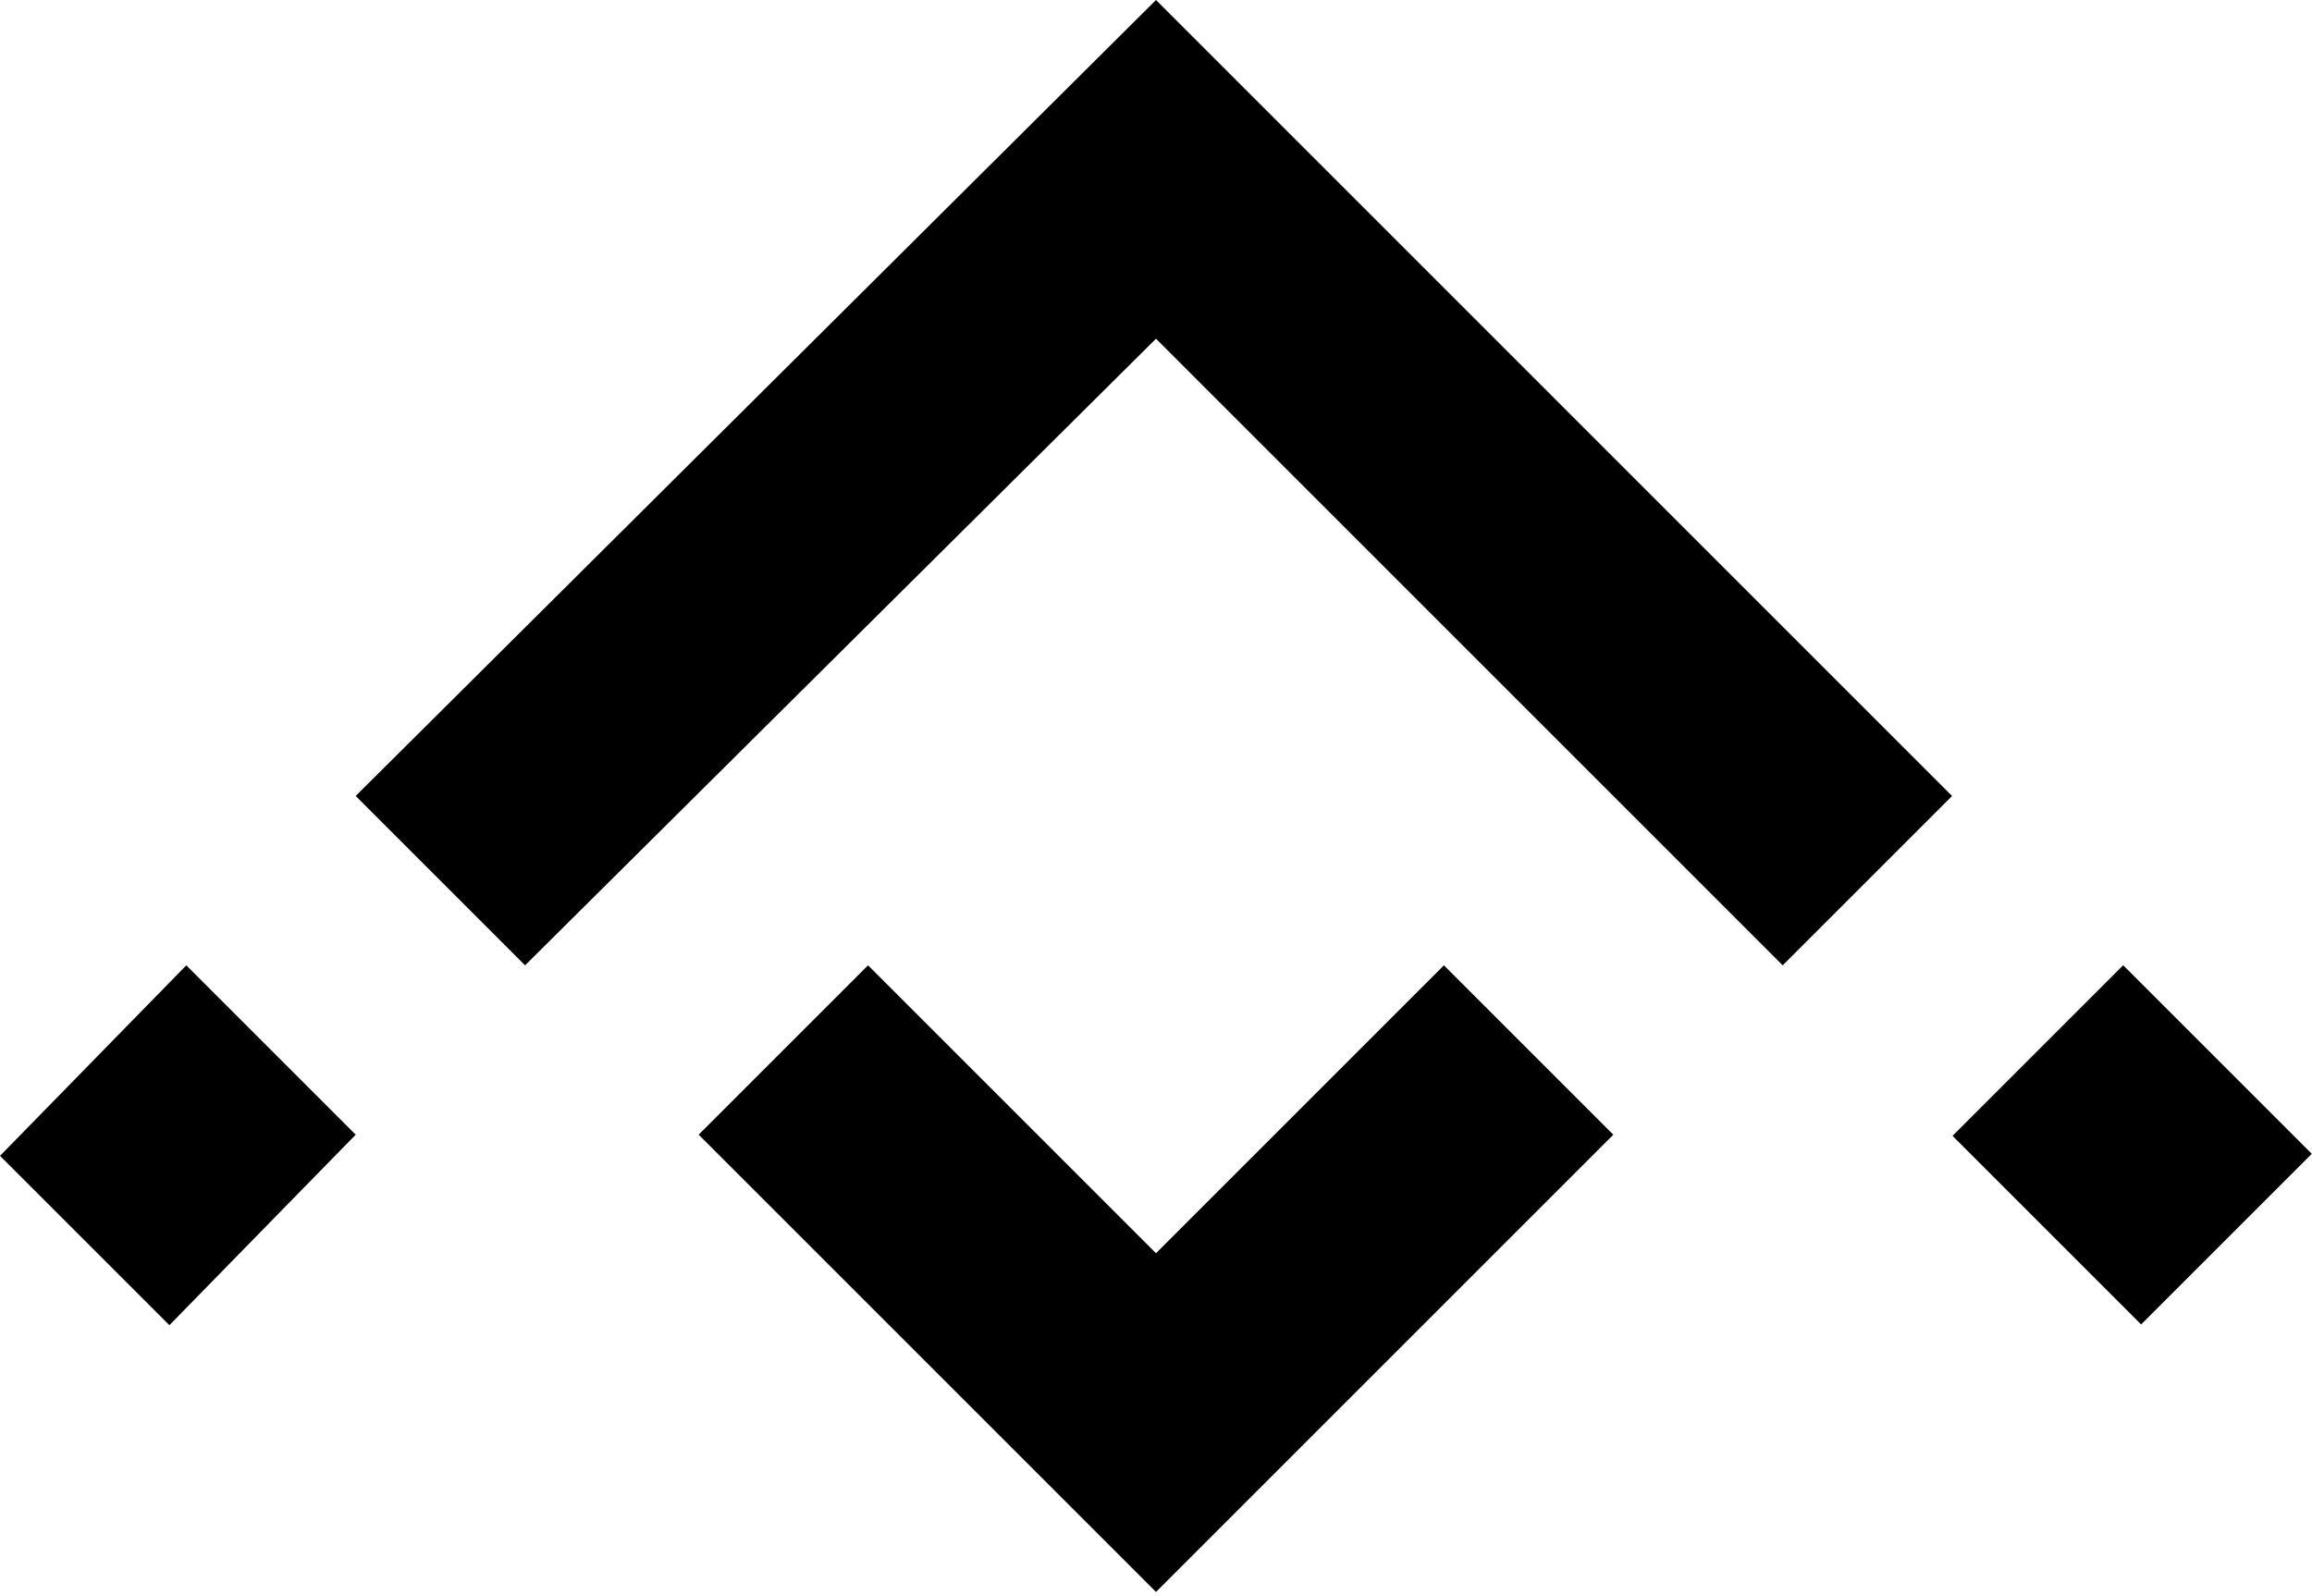
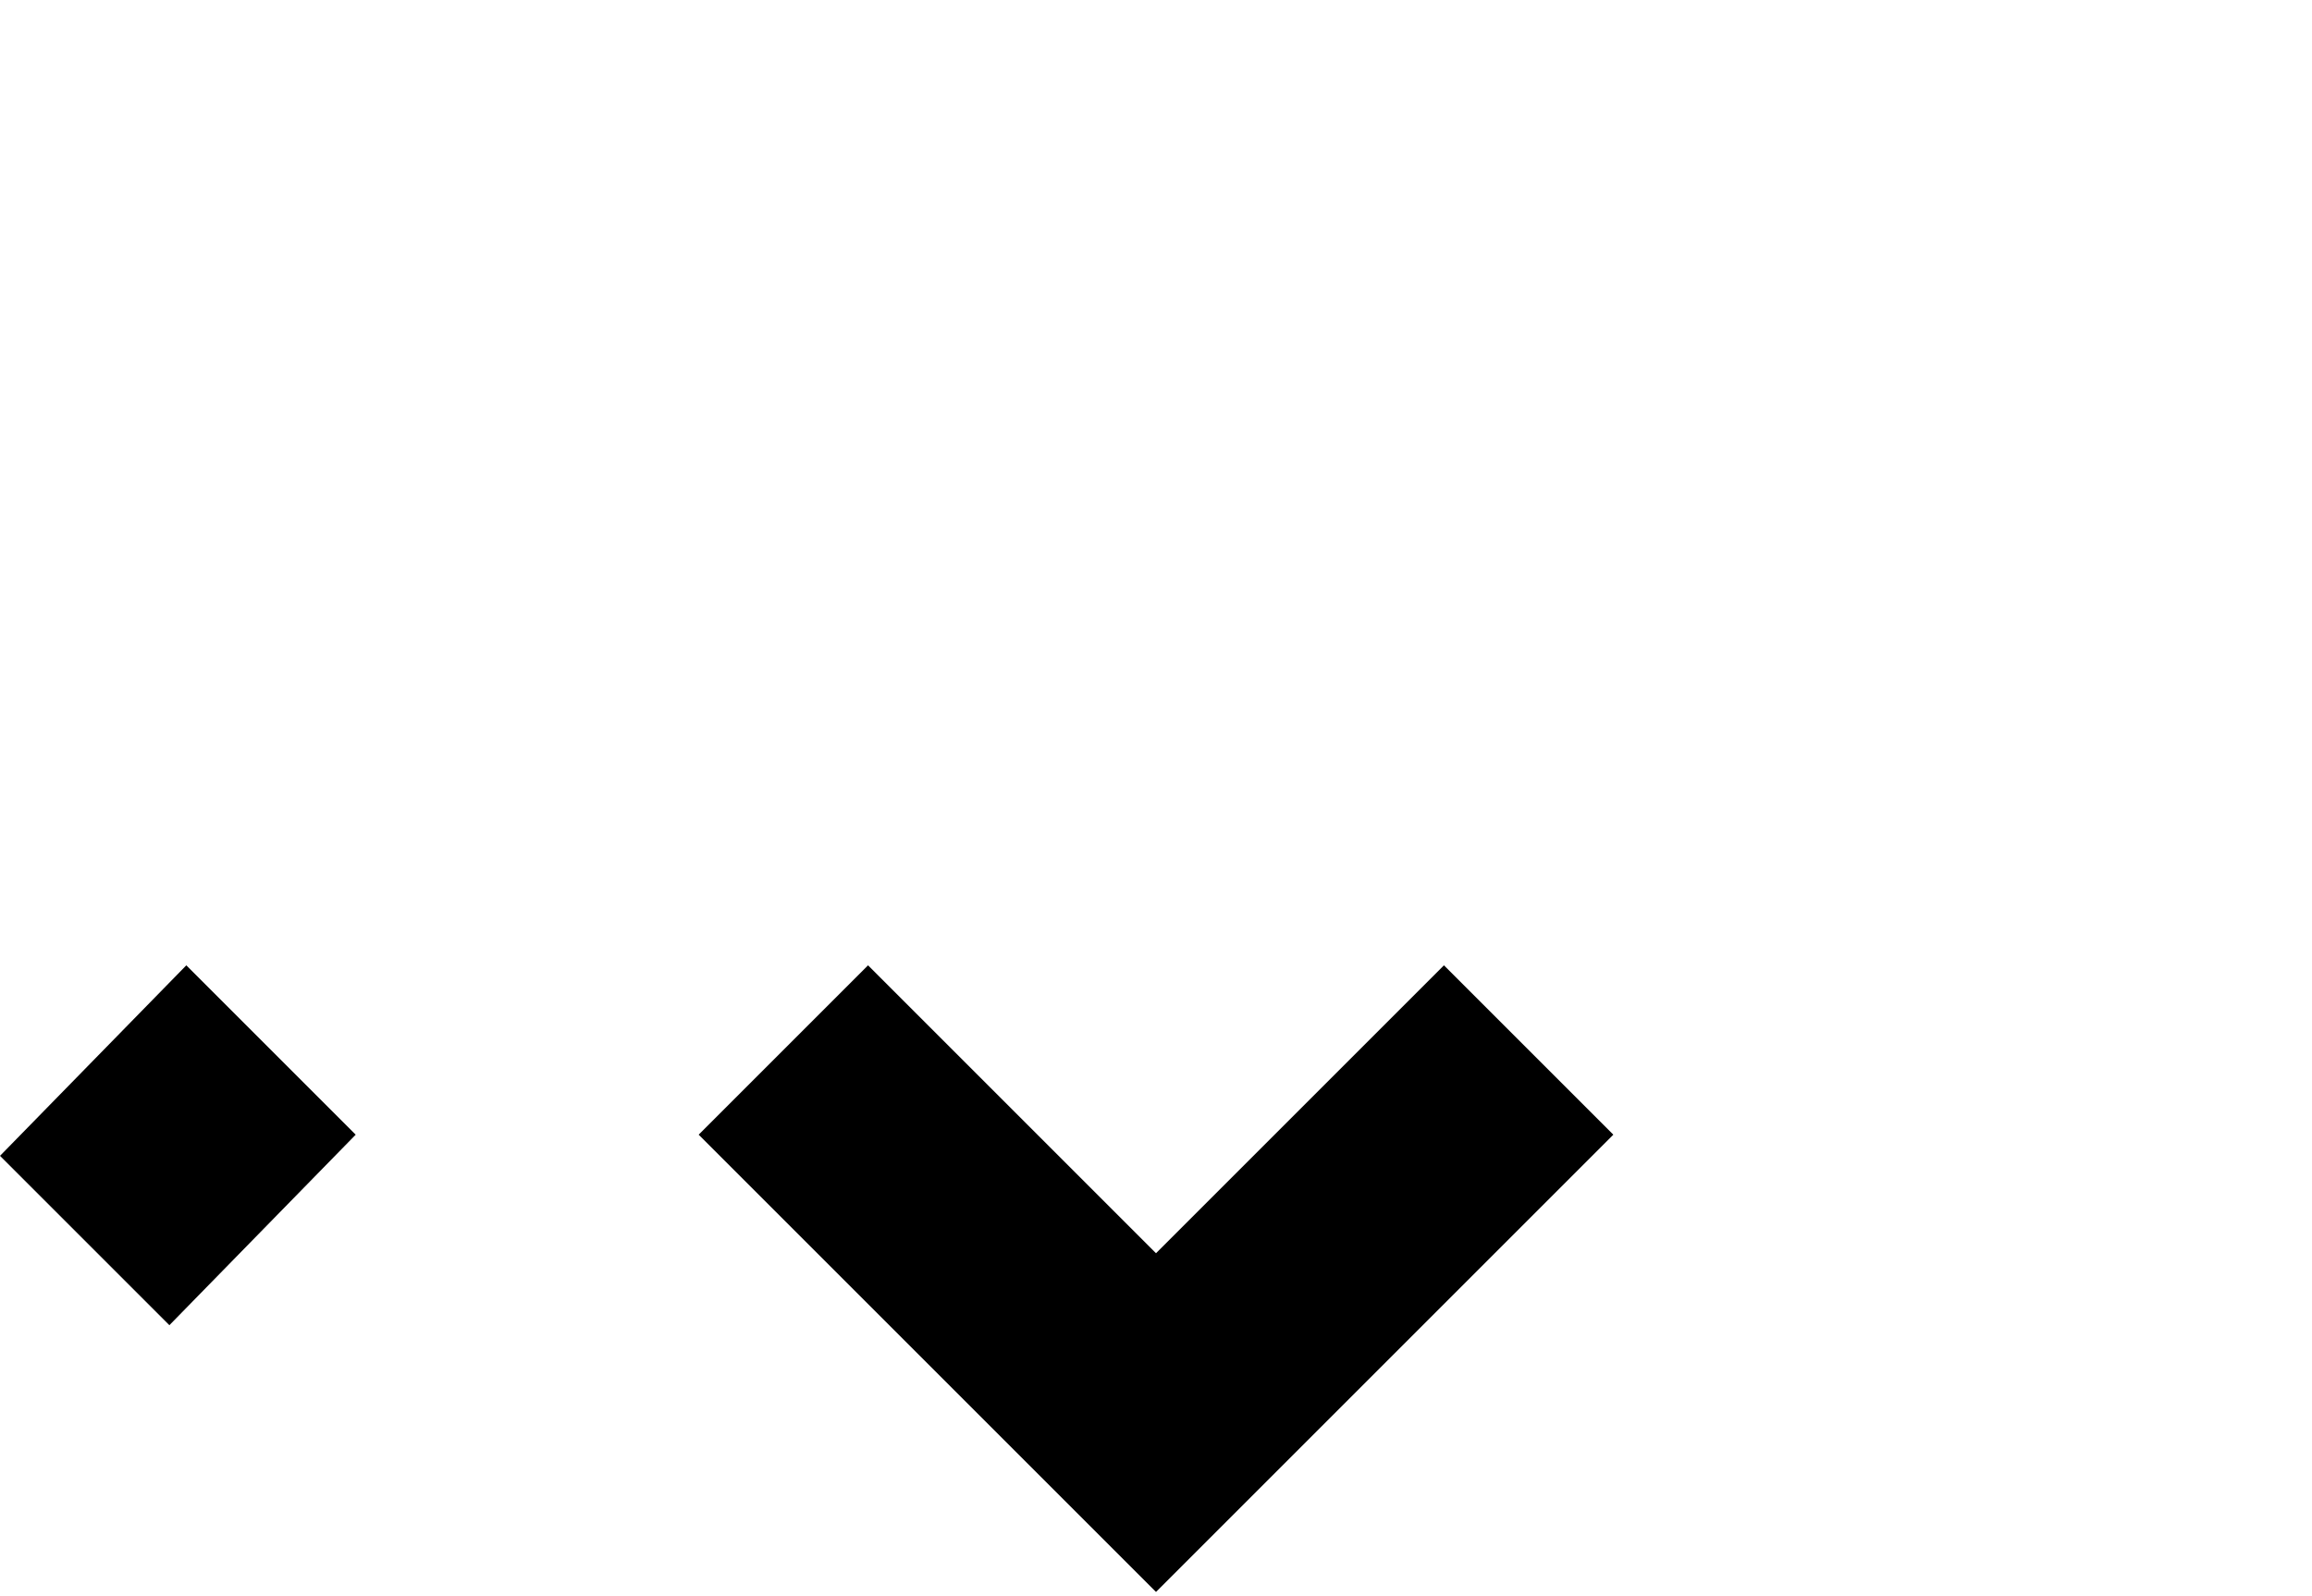
<svg xmlns="http://www.w3.org/2000/svg" version="1.1" id="Layer_1" x="0px" y="0px" viewBox="0 0 54.6 37.7" style="enable-background:new 0 0 54.6 37.7;" xml:space="preserve">
  <g>
-     <path id="Path_1_1_" d="M27.3,0L8.4,18.8l4,4L27.3,8l14.8,14.8l4-4L27.3,0z" />
-     <rect id="Rectangle_4_1_" x="47.5" y="23.9" transform="matrix(0.707 -0.707 0.707 0.707 -4.369 43.513)" width="5.7" height="6.3" />
    <path id="Path_2_1_" d="M4.4,22.8L0,27.3l4,4l4.4-4.5L4.4,22.8z" />
    <path id="Path_3_1_" d="M34.1,22.8l-6.8,6.8l-6.8-6.8l-4,4l4.1,4.1l6.7,6.7l8.4-8.4l2.4-2.4L34.1,22.8z" />
  </g>
</svg>